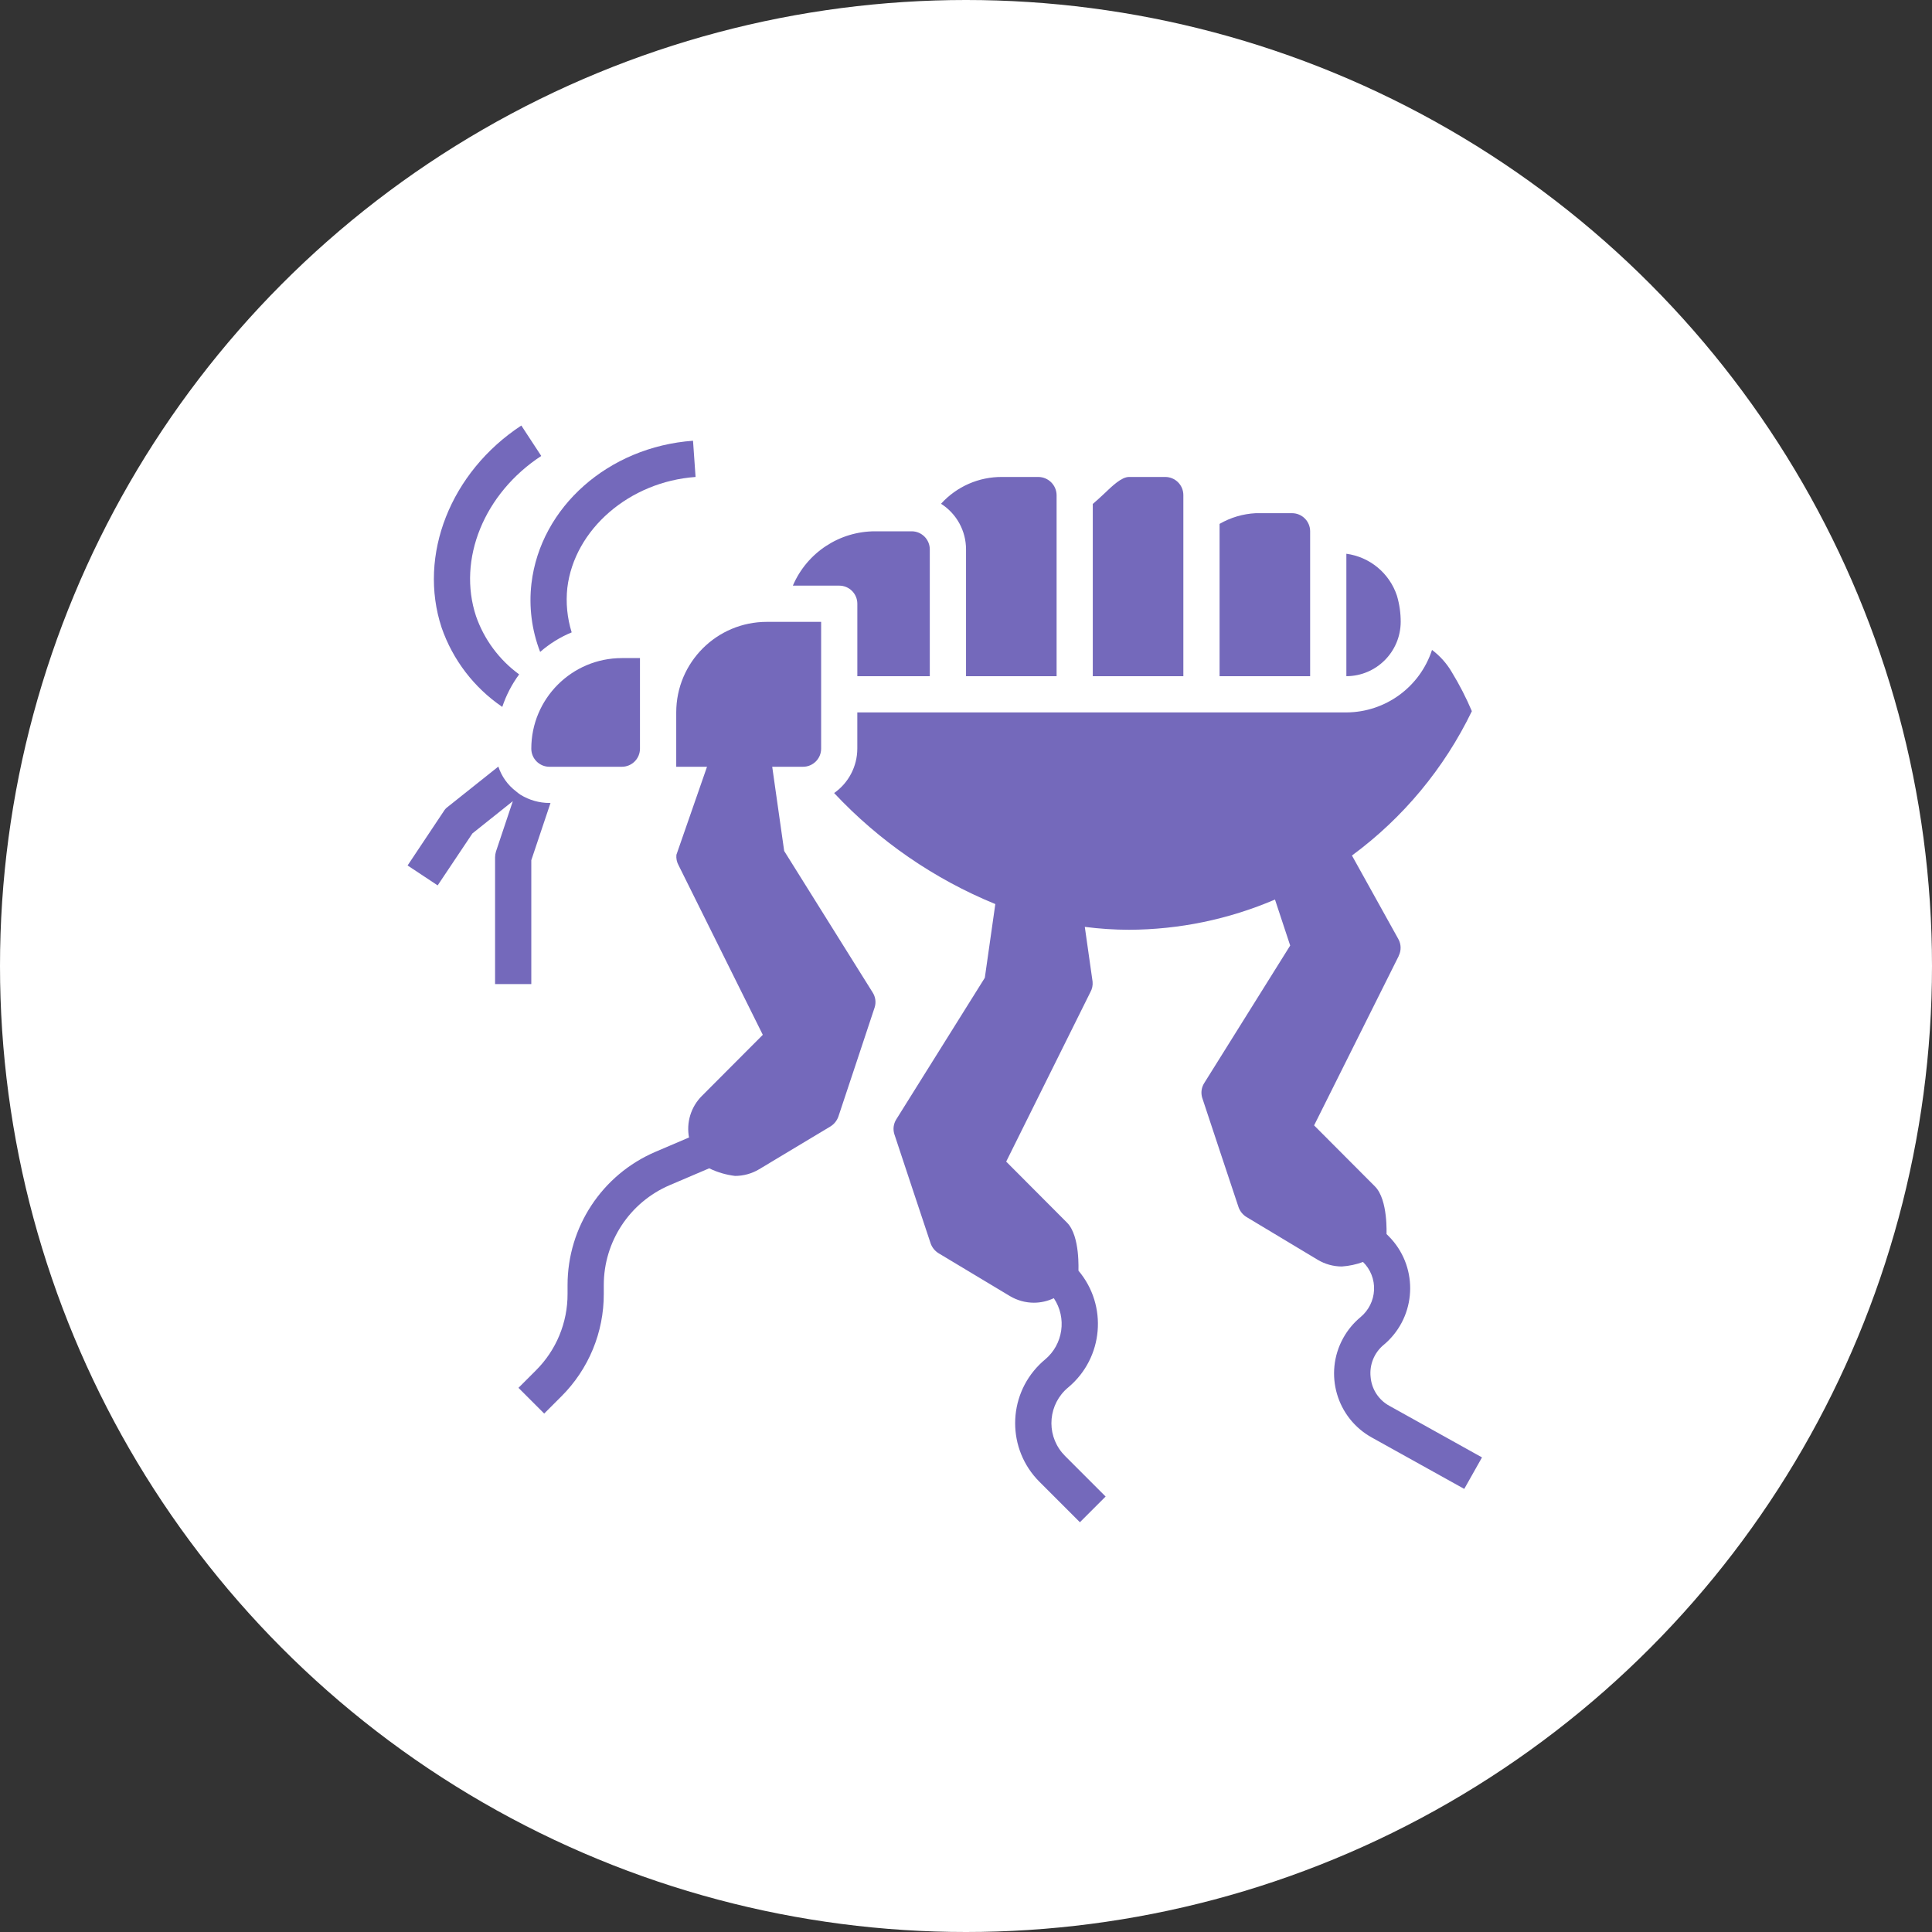
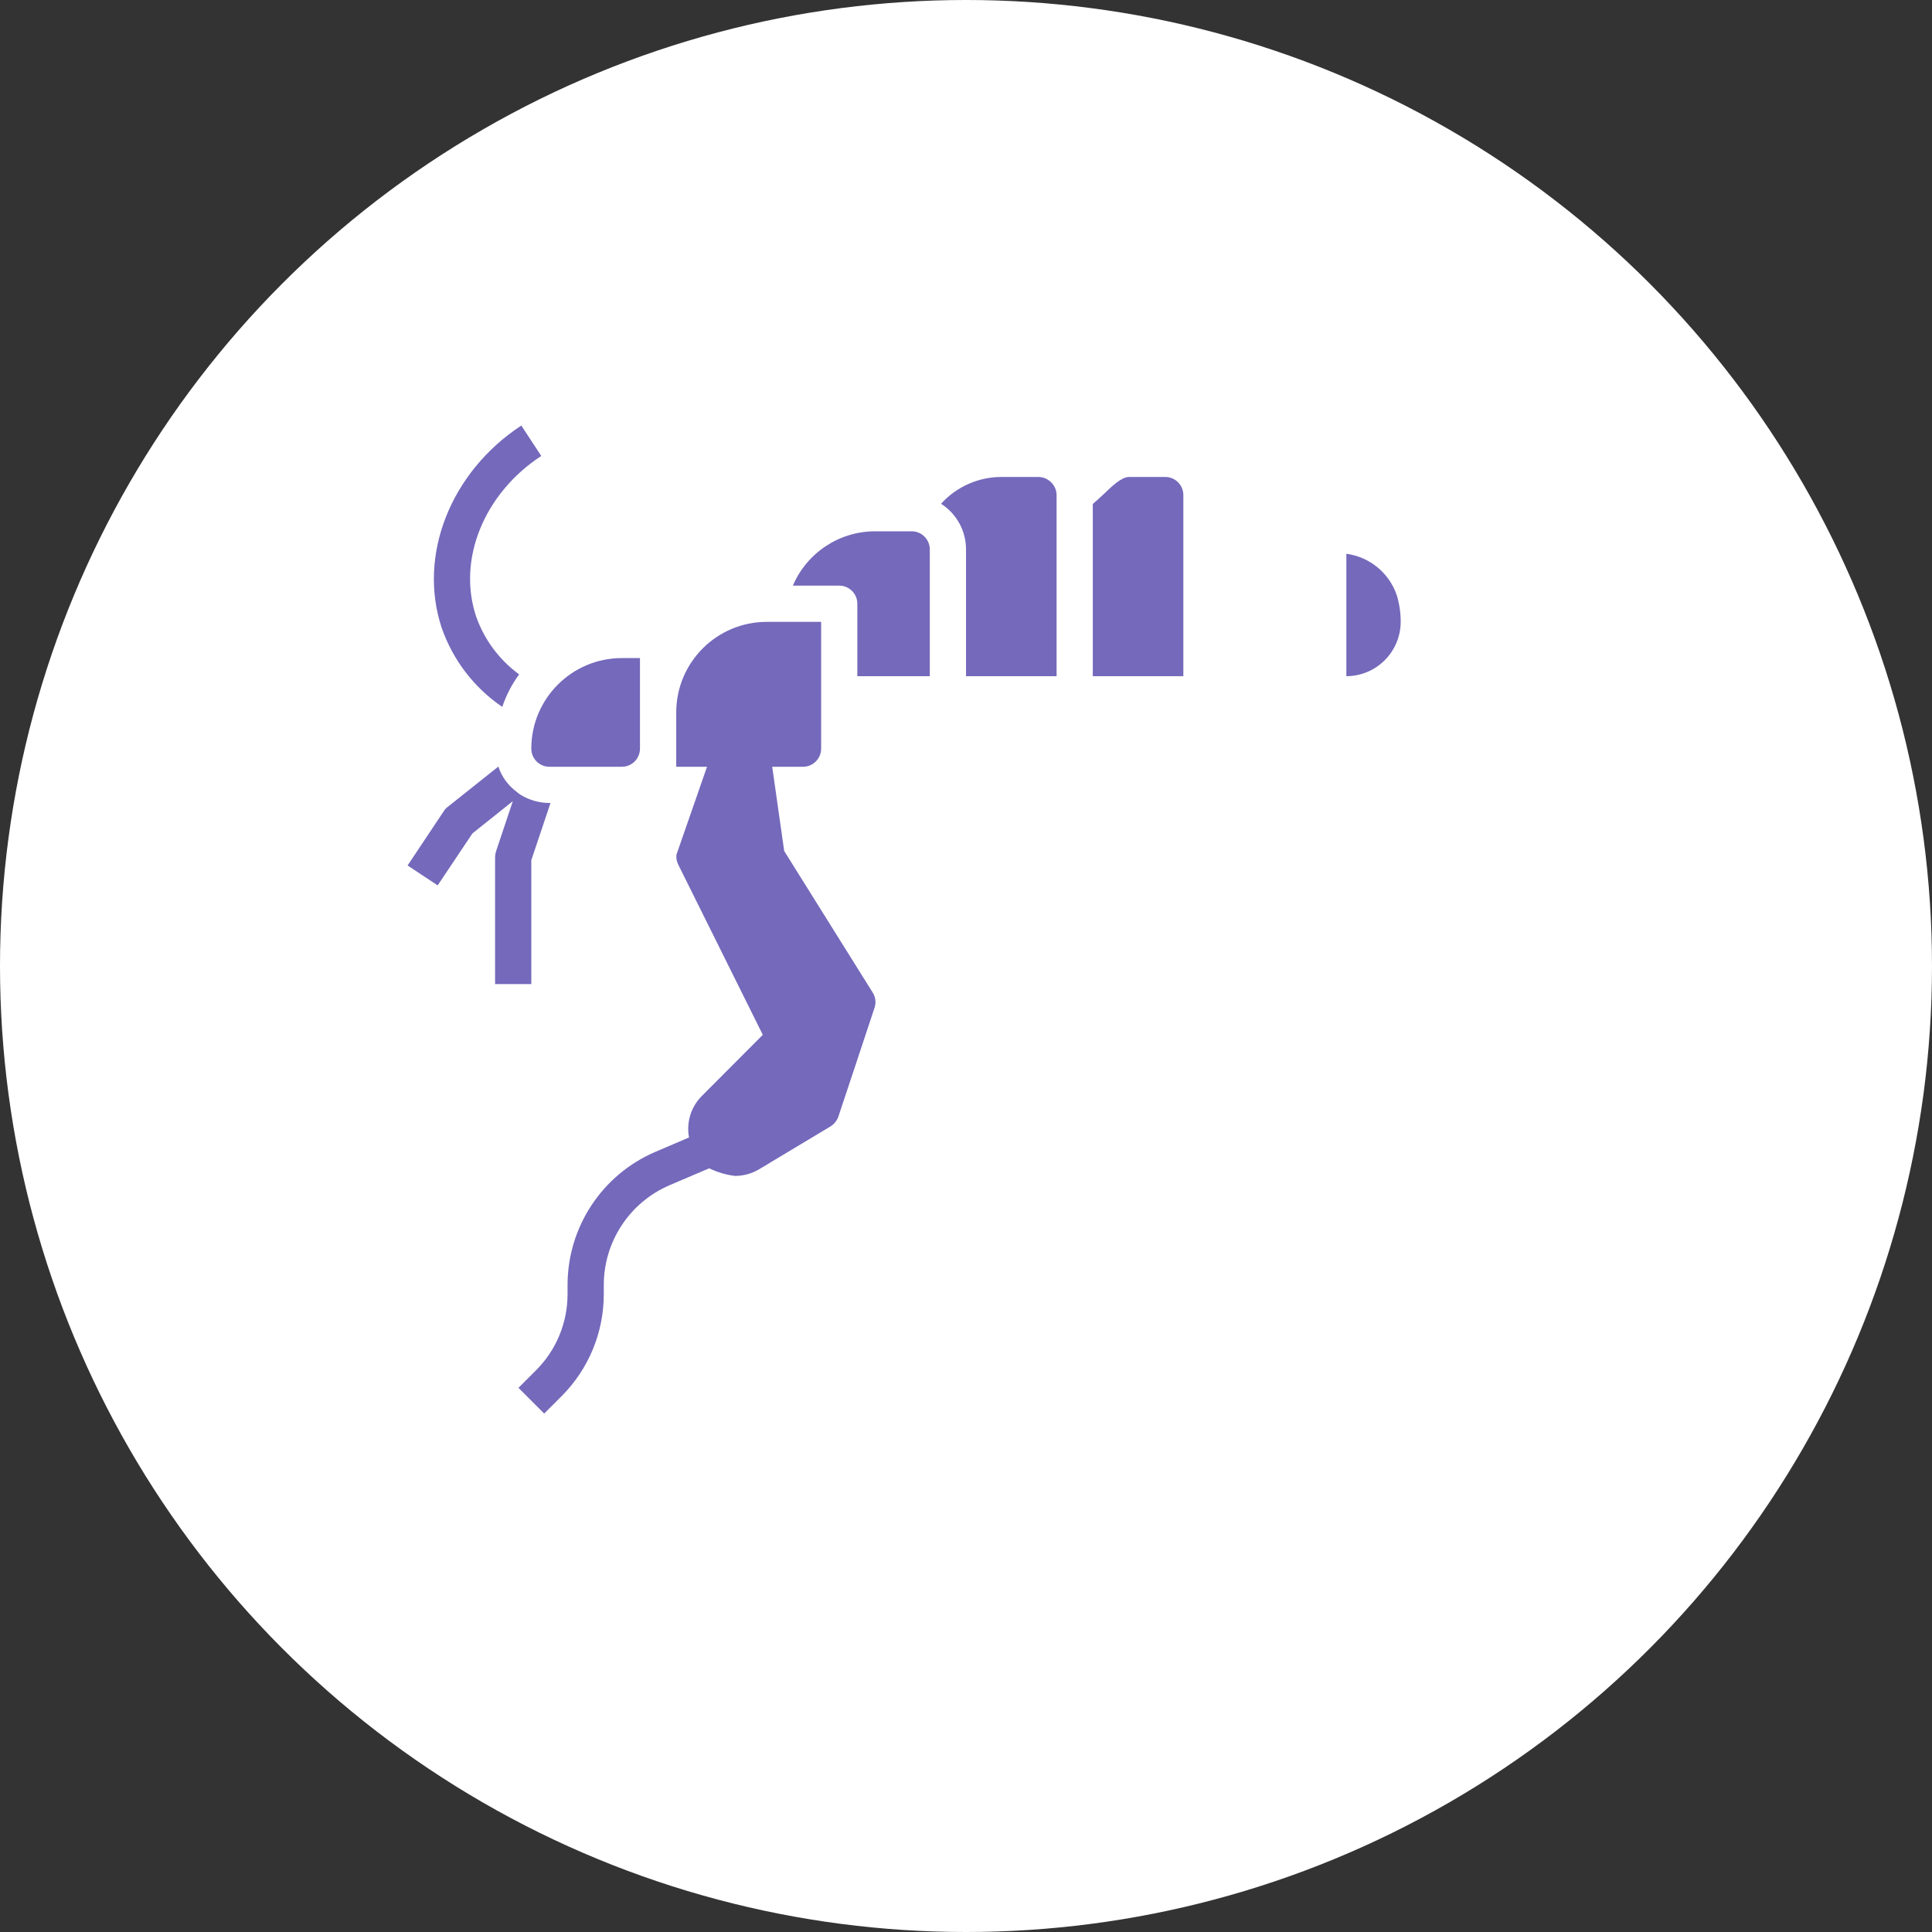
<svg xmlns="http://www.w3.org/2000/svg" width="120" height="120" viewBox="0 0 120 120" fill="none">
  <rect x="0" y="0" width="120" height="120" fill="#333333" stroke="none" />
  <circle cx="60" cy="60" r="60" fill="white" />
  <path d="M65.627 30.75V42H60.002V34.125C60.003 32.977 59.418 31.907 58.449 31.29C59.42 30.217 60.804 29.611 62.252 29.625H64.502C65.119 29.634 65.618 30.133 65.627 30.75Z" fill="#7469BB" />
  <path d="M57.751 34.125V42H53.251V37.5C53.251 36.879 52.747 36.375 52.126 36.375H49.246C50.123 34.322 52.143 32.992 54.376 33H56.626C57.247 33 57.751 33.504 57.751 34.125Z" fill="#7469BB" />
  <path d="M39.75 40.875V46.5C39.75 47.121 39.246 47.625 38.625 47.625H34.125C33.504 47.625 33 47.121 33 46.5C33 43.394 35.519 40.875 38.625 40.875H39.75Z" fill="#7469BB" />
  <path d="M73.5 30.75V42H67.875V31.301C68.111 31.099 68.336 30.896 68.561 30.683C69.101 30.165 69.664 29.625 70.125 29.625H72.375C72.996 29.625 73.5 30.129 73.5 30.75Z" fill="#7469BB" />
  <path d="M87 38.624C87.001 38.072 86.922 37.523 86.764 36.993C86.299 35.599 85.081 34.591 83.625 34.395V41.999C85.487 41.994 86.994 40.486 87 38.624Z" fill="#7469BB" />
-   <path d="M81.375 33V42H75.75V32.539C76.437 32.142 77.208 31.914 78 31.875H80.25C80.871 31.875 81.375 32.379 81.375 33Z" fill="#7469BB" />
-   <path d="M92.05 90.522L90.947 92.479L85.221 89.295C83.019 88.086 82.214 85.321 83.424 83.119C83.7 82.616 84.07 82.169 84.512 81.803C85.012 81.385 85.314 80.777 85.345 80.127C85.375 79.474 85.126 78.84 84.659 78.383C84.236 78.54 83.792 78.634 83.342 78.664C82.815 78.663 82.298 78.519 81.846 78.248L77.425 75.593C77.196 75.452 77.021 75.238 76.93 74.985C76.93 74.985 74.669 68.197 74.669 68.179C74.579 67.875 74.624 67.547 74.792 67.279L80.136 58.729L79.191 55.872C76.325 57.101 73.242 57.74 70.124 57.75C69.206 57.748 68.289 57.688 67.379 57.57L67.862 60.968C67.885 61.194 67.838 61.422 67.727 61.62L62.496 72.15L66.276 75.942C67.109 76.774 66.974 78.957 66.985 78.923C68.813 81.091 68.537 84.33 66.369 86.158C66.361 86.165 66.352 86.172 66.344 86.179C65.121 87.196 64.954 89.011 65.971 90.233C66.028 90.302 66.089 90.368 66.152 90.432L68.672 92.952L67.075 94.549L64.555 92.029C62.549 90.019 62.553 86.763 64.564 84.757C64.672 84.648 64.786 84.545 64.904 84.447C66.037 83.504 66.275 81.858 65.455 80.633C65.068 80.817 64.645 80.913 64.217 80.914C63.69 80.913 63.173 80.769 62.721 80.498L58.3 77.843C58.071 77.702 57.896 77.488 57.805 77.235C57.805 77.235 55.544 70.447 55.544 70.429C55.454 70.125 55.499 69.797 55.667 69.529L61.169 60.732L61.821 56.153C58.027 54.6 54.612 52.248 51.809 49.257C52.709 48.627 53.246 47.599 53.249 46.5V44.25H83.624C86.049 44.239 88.193 42.675 88.945 40.369C89.441 40.74 89.858 41.207 90.171 41.742C90.646 42.52 91.063 43.332 91.42 44.172C89.704 47.722 87.148 50.8 83.972 53.138L86.852 58.324C87.034 58.647 87.042 59.04 86.875 59.37V59.382L81.621 69.9L85.401 73.692C86.234 74.524 86.11 76.695 86.121 76.65L86.256 76.785C88.04 78.58 88.031 81.48 86.237 83.264C86.146 83.355 86.051 83.441 85.952 83.524C85.358 84.01 85.049 84.763 85.131 85.527C85.194 86.288 85.638 86.966 86.312 87.327L92.05 90.522Z" fill="#7469BB" />
  <path d="M31.188 43.901V43.912C31.194 43.912 31.199 43.907 31.199 43.901C31.441 43.179 31.794 42.5 32.245 41.887C31.007 40.983 30.073 39.724 29.568 38.276C28.398 34.743 30.063 30.648 33.618 28.32L32.38 26.43C27.982 29.321 25.945 34.485 27.43 38.985C28.122 40.984 29.44 42.708 31.188 43.901Z" fill="#7469BB" />
-   <path d="M33.55 40.492C34.132 39.983 34.793 39.572 35.508 39.278C35.229 38.383 35.137 37.441 35.238 36.51C35.676 32.876 39.096 29.918 43.203 29.625L43.045 27.375C37.791 27.758 33.573 31.492 33.01 36.24C32.841 37.68 33.026 39.14 33.55 40.492Z" fill="#7469BB" />
  <path d="M30.75 53.249V61.124H33V53.429L34.193 49.874H34.125C33.494 49.873 32.875 49.697 32.336 49.368C32.238 49.303 32.144 49.232 32.055 49.154C31.54 48.765 31.155 48.227 30.953 47.613L27.803 50.122C27.707 50.191 27.627 50.279 27.566 50.381L25.316 53.756L27.184 54.993L29.344 51.764L31.853 49.762L30.806 52.889C30.771 53.006 30.752 53.127 30.75 53.249Z" fill="#7469BB" />
  <path d="M54.332 62.554C54.332 62.571 52.071 69.36 52.071 69.36C51.979 69.613 51.805 69.827 51.576 69.968L47.154 72.623C46.702 72.894 46.185 73.037 45.658 73.039C45.099 72.972 44.556 72.813 44.049 72.566L41.597 73.612C39.111 74.676 37.5 77.119 37.502 79.823V80.362C37.51 82.751 36.562 85.044 34.869 86.73L33.801 87.799L32.203 86.201L33.272 85.132C34.546 83.873 35.259 82.154 35.252 80.362V79.823C35.249 76.219 37.396 72.961 40.708 71.543L42.789 70.654C42.789 70.665 42.789 70.665 42.801 70.676C42.614 69.728 42.913 68.748 43.599 68.066L47.379 64.275L42.148 53.745C42.037 53.546 41.99 53.319 42.013 53.093L43.914 47.625H42.002V44.25C42.002 41.144 44.52 38.625 47.627 38.625H51.002V46.5C51.002 47.121 50.498 47.625 49.877 47.625H47.964L48.707 52.856L54.208 61.654C54.377 61.922 54.422 62.25 54.332 62.554Z" fill="#7469BB" />
</svg>